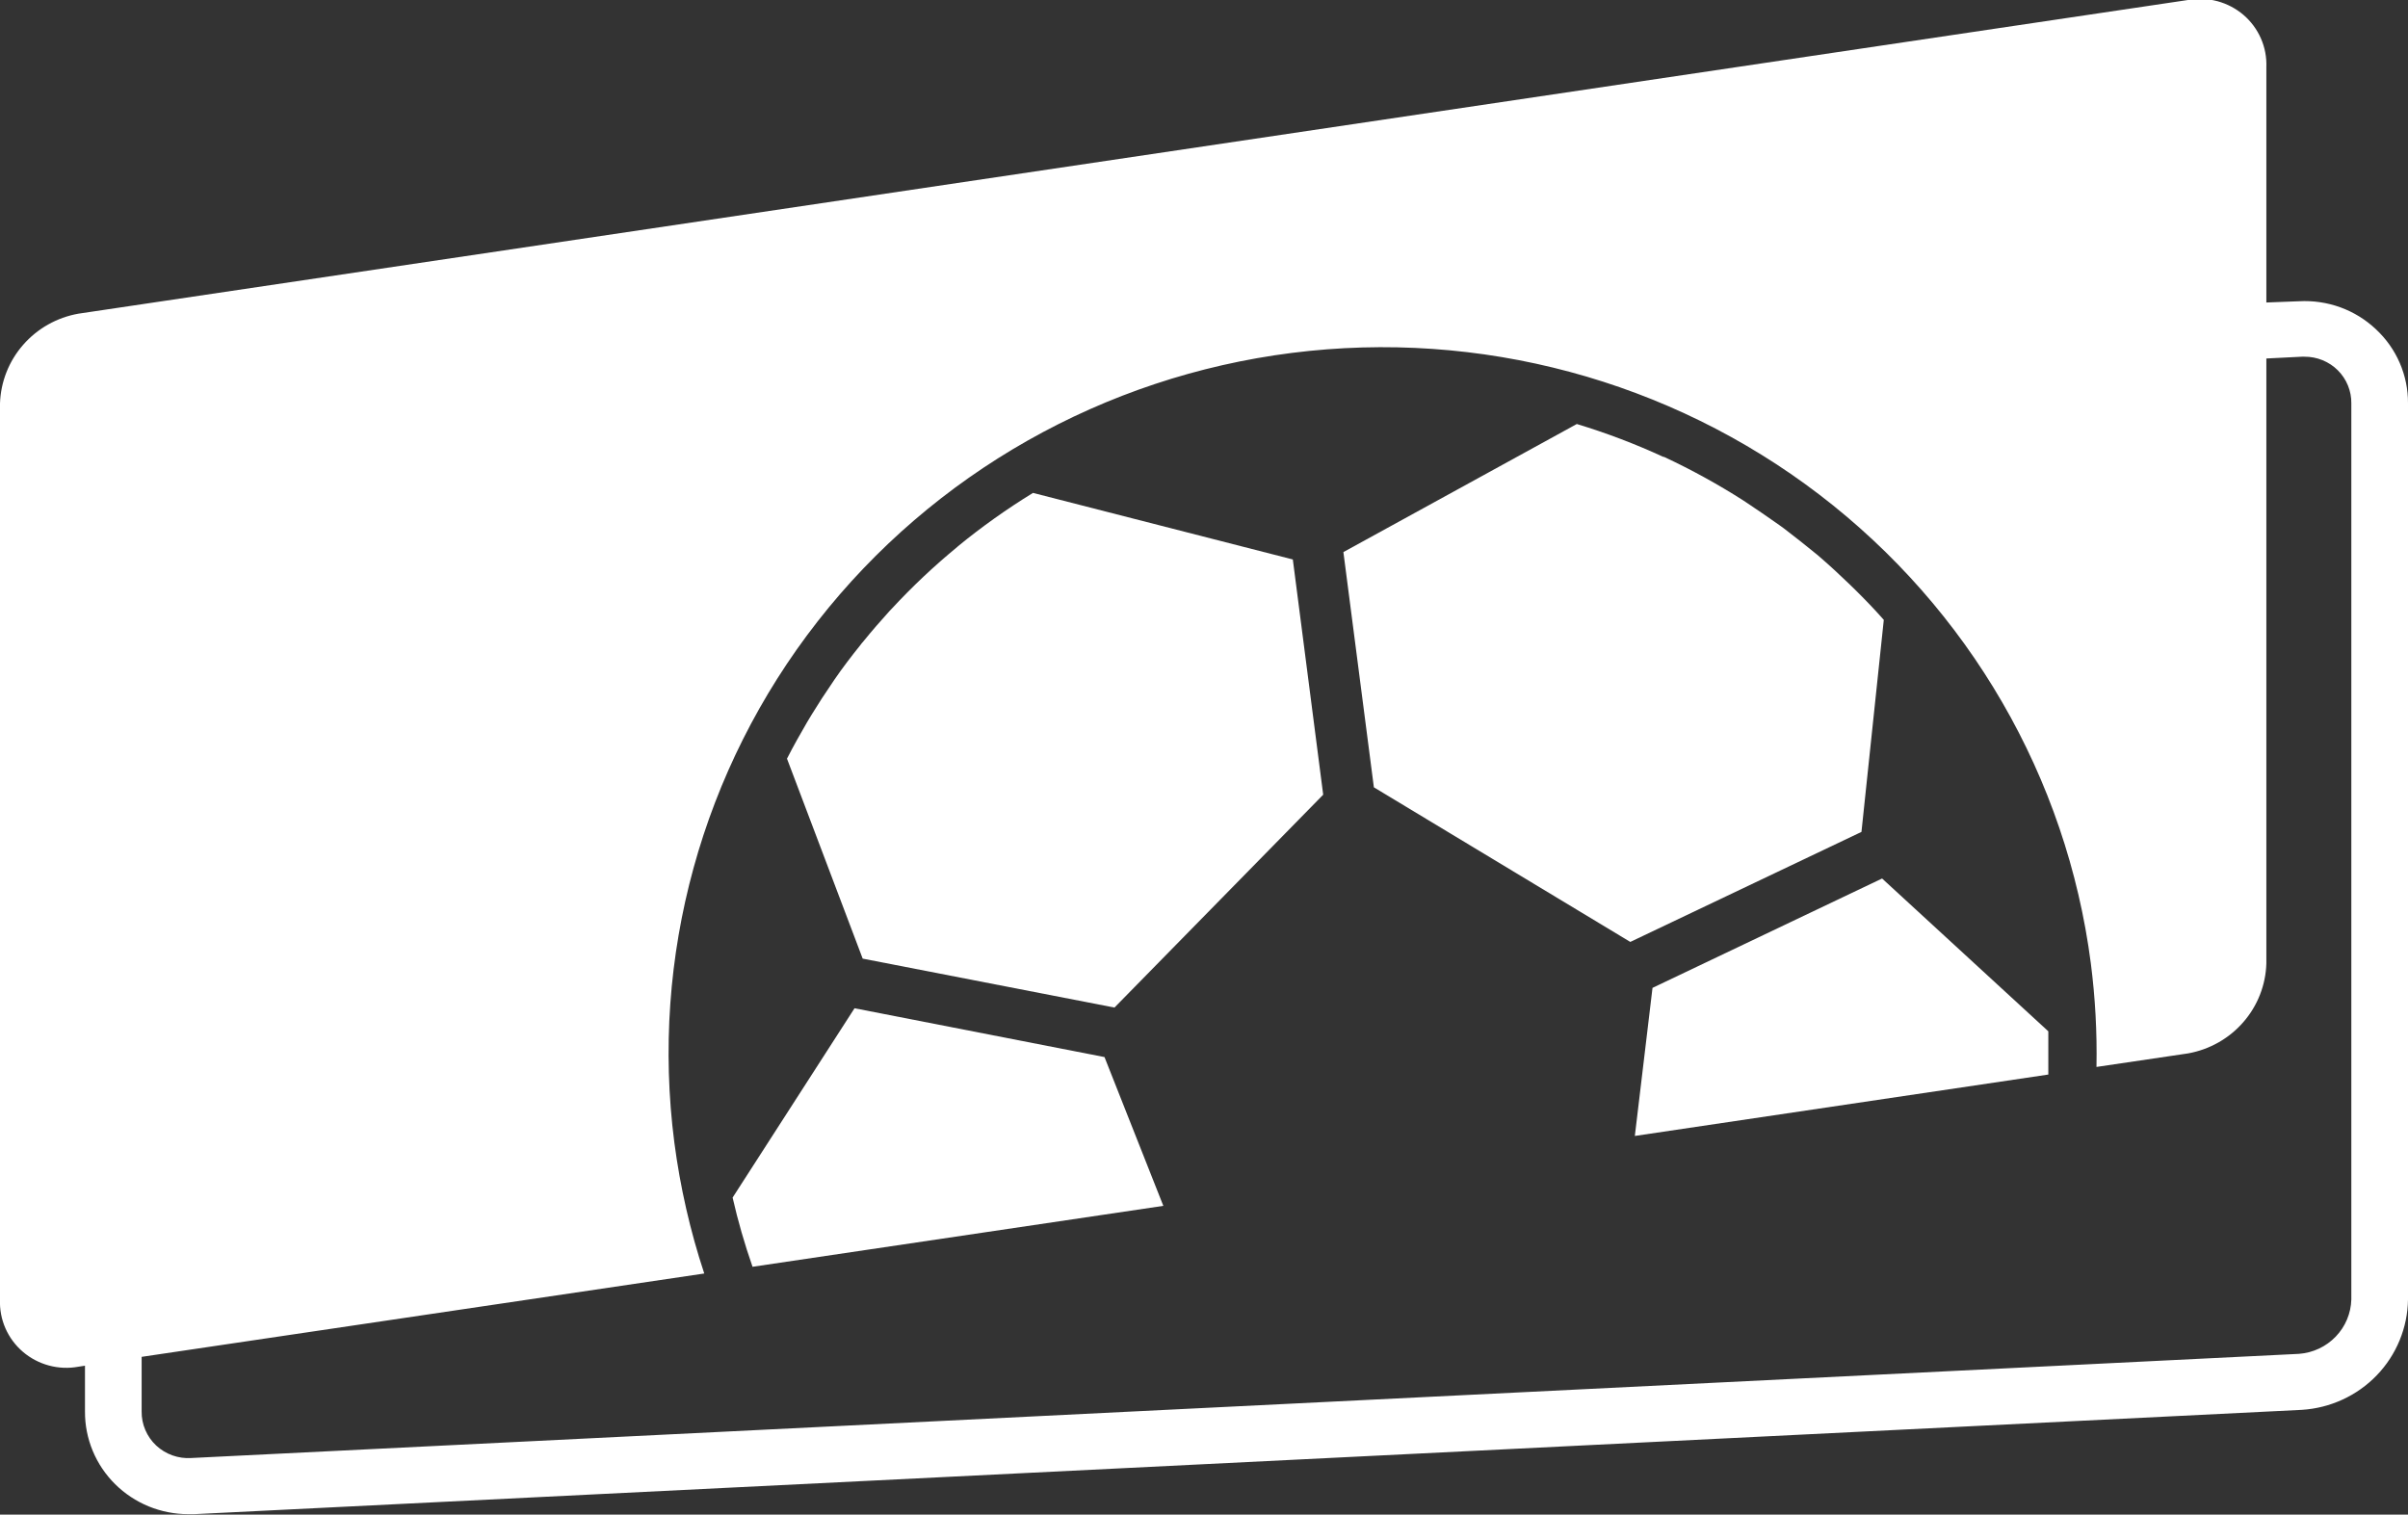
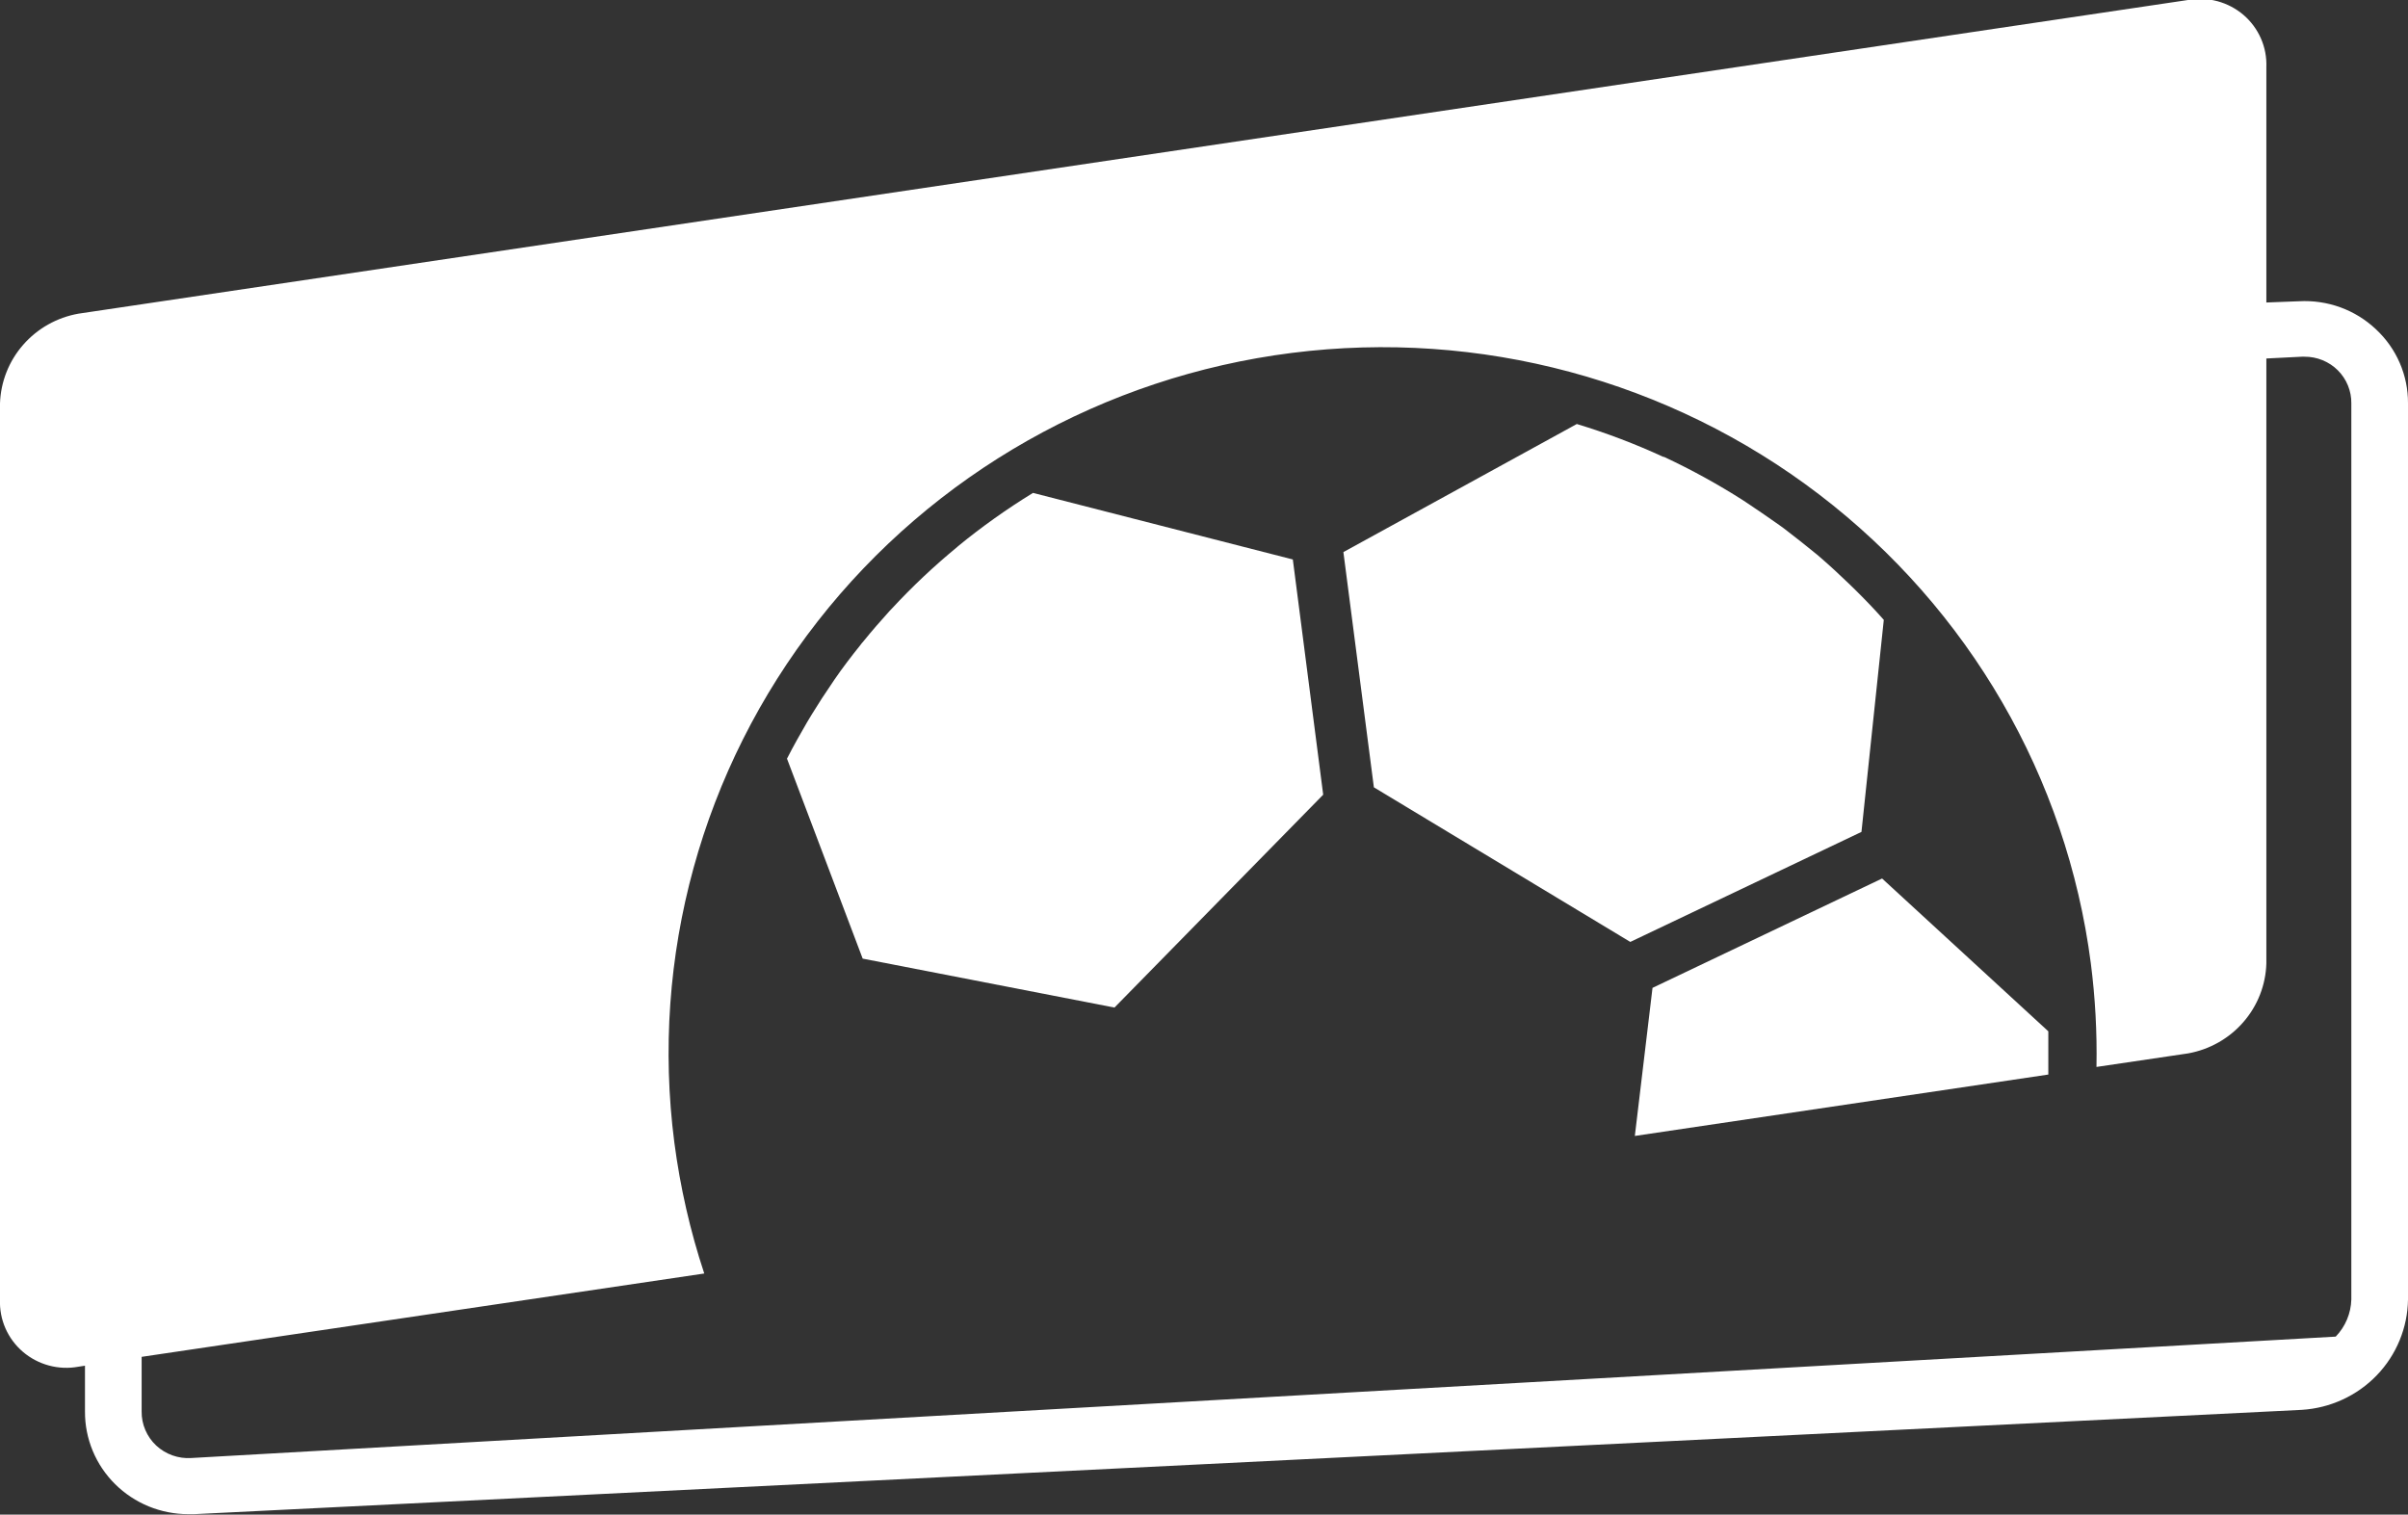
<svg xmlns="http://www.w3.org/2000/svg" width="62" height="39" viewBox="0 0 62 39" fill="none">
  <rect x="0" y="0" width="62" height="39" fill="#333333" stroke="none" />
  <g clip-path="url(#clip0)">
-     <path d="M22.002 25.962L18.863 30.837C19 31.44 19.172 32.035 19.376 32.619L29.953 31.05L28.438 27.219L22.002 25.962Z" fill="white" />
    <path d="M48.459 22.621L42.548 25.437L42.093 29.25L52.739 27.669C52.739 27.3 52.739 26.928 52.739 26.556L48.459 22.621Z" fill="white" />
-     <path d="M61.174 8.478C60.912 8.23 60.6 8.038 60.26 7.914C59.919 7.79 59.556 7.737 59.193 7.757L58.353 7.789V1.731C58.363 1.477 58.316 1.225 58.214 0.992C58.112 0.759 57.959 0.551 57.765 0.385C57.571 0.219 57.341 0.098 57.094 0.031C56.846 -0.035 56.586 -0.046 56.334 6.49374e-05L2.019 8.077C1.466 8.175 0.964 8.458 0.597 8.878C0.229 9.298 0.019 9.83 1.76125e-06 10.385V33.462C-0.01 33.715 0.037 33.968 0.139 34.201C0.241 34.434 0.394 34.641 0.588 34.807C0.782 34.974 1.012 35.094 1.259 35.161C1.507 35.228 1.767 35.239 2.019 35.192L2.188 35.166V36.346C2.186 36.693 2.254 37.037 2.387 37.358C2.52 37.678 2.716 37.97 2.964 38.216C3.211 38.461 3.506 38.656 3.83 38.789C4.154 38.921 4.501 38.989 4.852 38.989H4.995L59.263 36.303C59.998 36.258 60.688 35.94 61.196 35.413C61.703 34.886 61.99 34.189 62 33.462V10.385C62.002 10.028 61.93 9.674 61.788 9.346C61.646 9.018 61.437 8.723 61.174 8.478ZM60.541 33.462C60.531 33.818 60.388 34.159 60.139 34.417C59.89 34.676 59.553 34.834 59.193 34.861L4.925 37.543C4.76 37.554 4.595 37.531 4.439 37.475C4.284 37.42 4.141 37.333 4.021 37.221C3.901 37.108 3.806 36.973 3.742 36.822C3.677 36.672 3.645 36.51 3.647 36.346V34.938L18.133 32.792C17.77 31.696 17.513 30.567 17.363 29.423C16.744 24.642 18.071 19.813 21.053 15.999C24.035 12.185 28.428 9.699 33.264 9.087C38.1 8.475 42.984 9.787 46.842 12.735C50.7 15.684 53.215 20.026 53.834 24.808C53.947 25.692 53.996 26.582 53.979 27.473L56.34 27.124C56.893 27.024 57.395 26.74 57.761 26.318C58.128 25.897 58.337 25.363 58.353 24.808V9.231L59.266 9.185H59.333C59.493 9.184 59.651 9.214 59.798 9.274C59.946 9.334 60.08 9.422 60.192 9.534C60.305 9.646 60.393 9.778 60.453 9.925C60.513 10.071 60.543 10.227 60.541 10.385V33.462Z" fill="white" />
+     <path d="M61.174 8.478C60.912 8.23 60.6 8.038 60.26 7.914C59.919 7.79 59.556 7.737 59.193 7.757L58.353 7.789V1.731C58.363 1.477 58.316 1.225 58.214 0.992C58.112 0.759 57.959 0.551 57.765 0.385C57.571 0.219 57.341 0.098 57.094 0.031C56.846 -0.035 56.586 -0.046 56.334 6.49374e-05L2.019 8.077C1.466 8.175 0.964 8.458 0.597 8.878C0.229 9.298 0.019 9.83 1.76125e-06 10.385V33.462C-0.01 33.715 0.037 33.968 0.139 34.201C0.241 34.434 0.394 34.641 0.588 34.807C0.782 34.974 1.012 35.094 1.259 35.161C1.507 35.228 1.767 35.239 2.019 35.192L2.188 35.166V36.346C2.186 36.693 2.254 37.037 2.387 37.358C2.52 37.678 2.716 37.97 2.964 38.216C3.211 38.461 3.506 38.656 3.83 38.789C4.154 38.921 4.501 38.989 4.852 38.989H4.995L59.263 36.303C59.998 36.258 60.688 35.94 61.196 35.413C61.703 34.886 61.99 34.189 62 33.462V10.385C62.002 10.028 61.93 9.674 61.788 9.346C61.646 9.018 61.437 8.723 61.174 8.478ZM60.541 33.462C60.531 33.818 60.388 34.159 60.139 34.417L4.925 37.543C4.76 37.554 4.595 37.531 4.439 37.475C4.284 37.42 4.141 37.333 4.021 37.221C3.901 37.108 3.806 36.973 3.742 36.822C3.677 36.672 3.645 36.51 3.647 36.346V34.938L18.133 32.792C17.77 31.696 17.513 30.567 17.363 29.423C16.744 24.642 18.071 19.813 21.053 15.999C24.035 12.185 28.428 9.699 33.264 9.087C38.1 8.475 42.984 9.787 46.842 12.735C50.7 15.684 53.215 20.026 53.834 24.808C53.947 25.692 53.996 26.582 53.979 27.473L56.34 27.124C56.893 27.024 57.395 26.74 57.761 26.318C58.128 25.897 58.337 25.363 58.353 24.808V9.231L59.266 9.185H59.333C59.493 9.184 59.651 9.214 59.798 9.274C59.946 9.334 60.08 9.422 60.192 9.534C60.305 9.646 60.393 9.778 60.453 9.925C60.513 10.071 60.543 10.227 60.541 10.385V33.462Z" fill="white" />
    <path d="M48.503 15.961C48.267 15.693 48.016 15.433 47.759 15.179L47.593 15.018C47.356 14.79 47.117 14.568 46.869 14.354L46.799 14.293C46.507 14.054 46.215 13.823 45.924 13.601L45.816 13.523C45.524 13.316 45.232 13.117 44.941 12.923L44.885 12.886C44.23 12.468 43.548 12.093 42.843 11.764H42.825C42.104 11.431 41.36 11.149 40.599 10.918L34.589 14.216L35.374 20.273L41.976 24.254L47.928 21.421L48.503 15.961Z" fill="white" />
    <path d="M26.597 12.692C25.924 13.105 25.279 13.563 24.669 14.063L24.648 14.083C24.052 14.573 23.489 15.103 22.965 15.669L22.909 15.727C22.676 15.984 22.448 16.246 22.23 16.515C22.2 16.546 22.174 16.581 22.148 16.616C21.917 16.904 21.696 17.192 21.486 17.498L21.43 17.582C21.246 17.85 21.071 18.118 20.902 18.395L20.782 18.594C20.602 18.903 20.426 19.215 20.263 19.535L22.212 24.684L28.695 25.944L34.069 20.463L33.287 14.406L26.597 12.692Z" fill="white" />
  </g>
  <defs>
    <clipPath id="clip0">
      <rect width="62" height="39" fill="white" />
    </clipPath>
  </defs>
</svg>